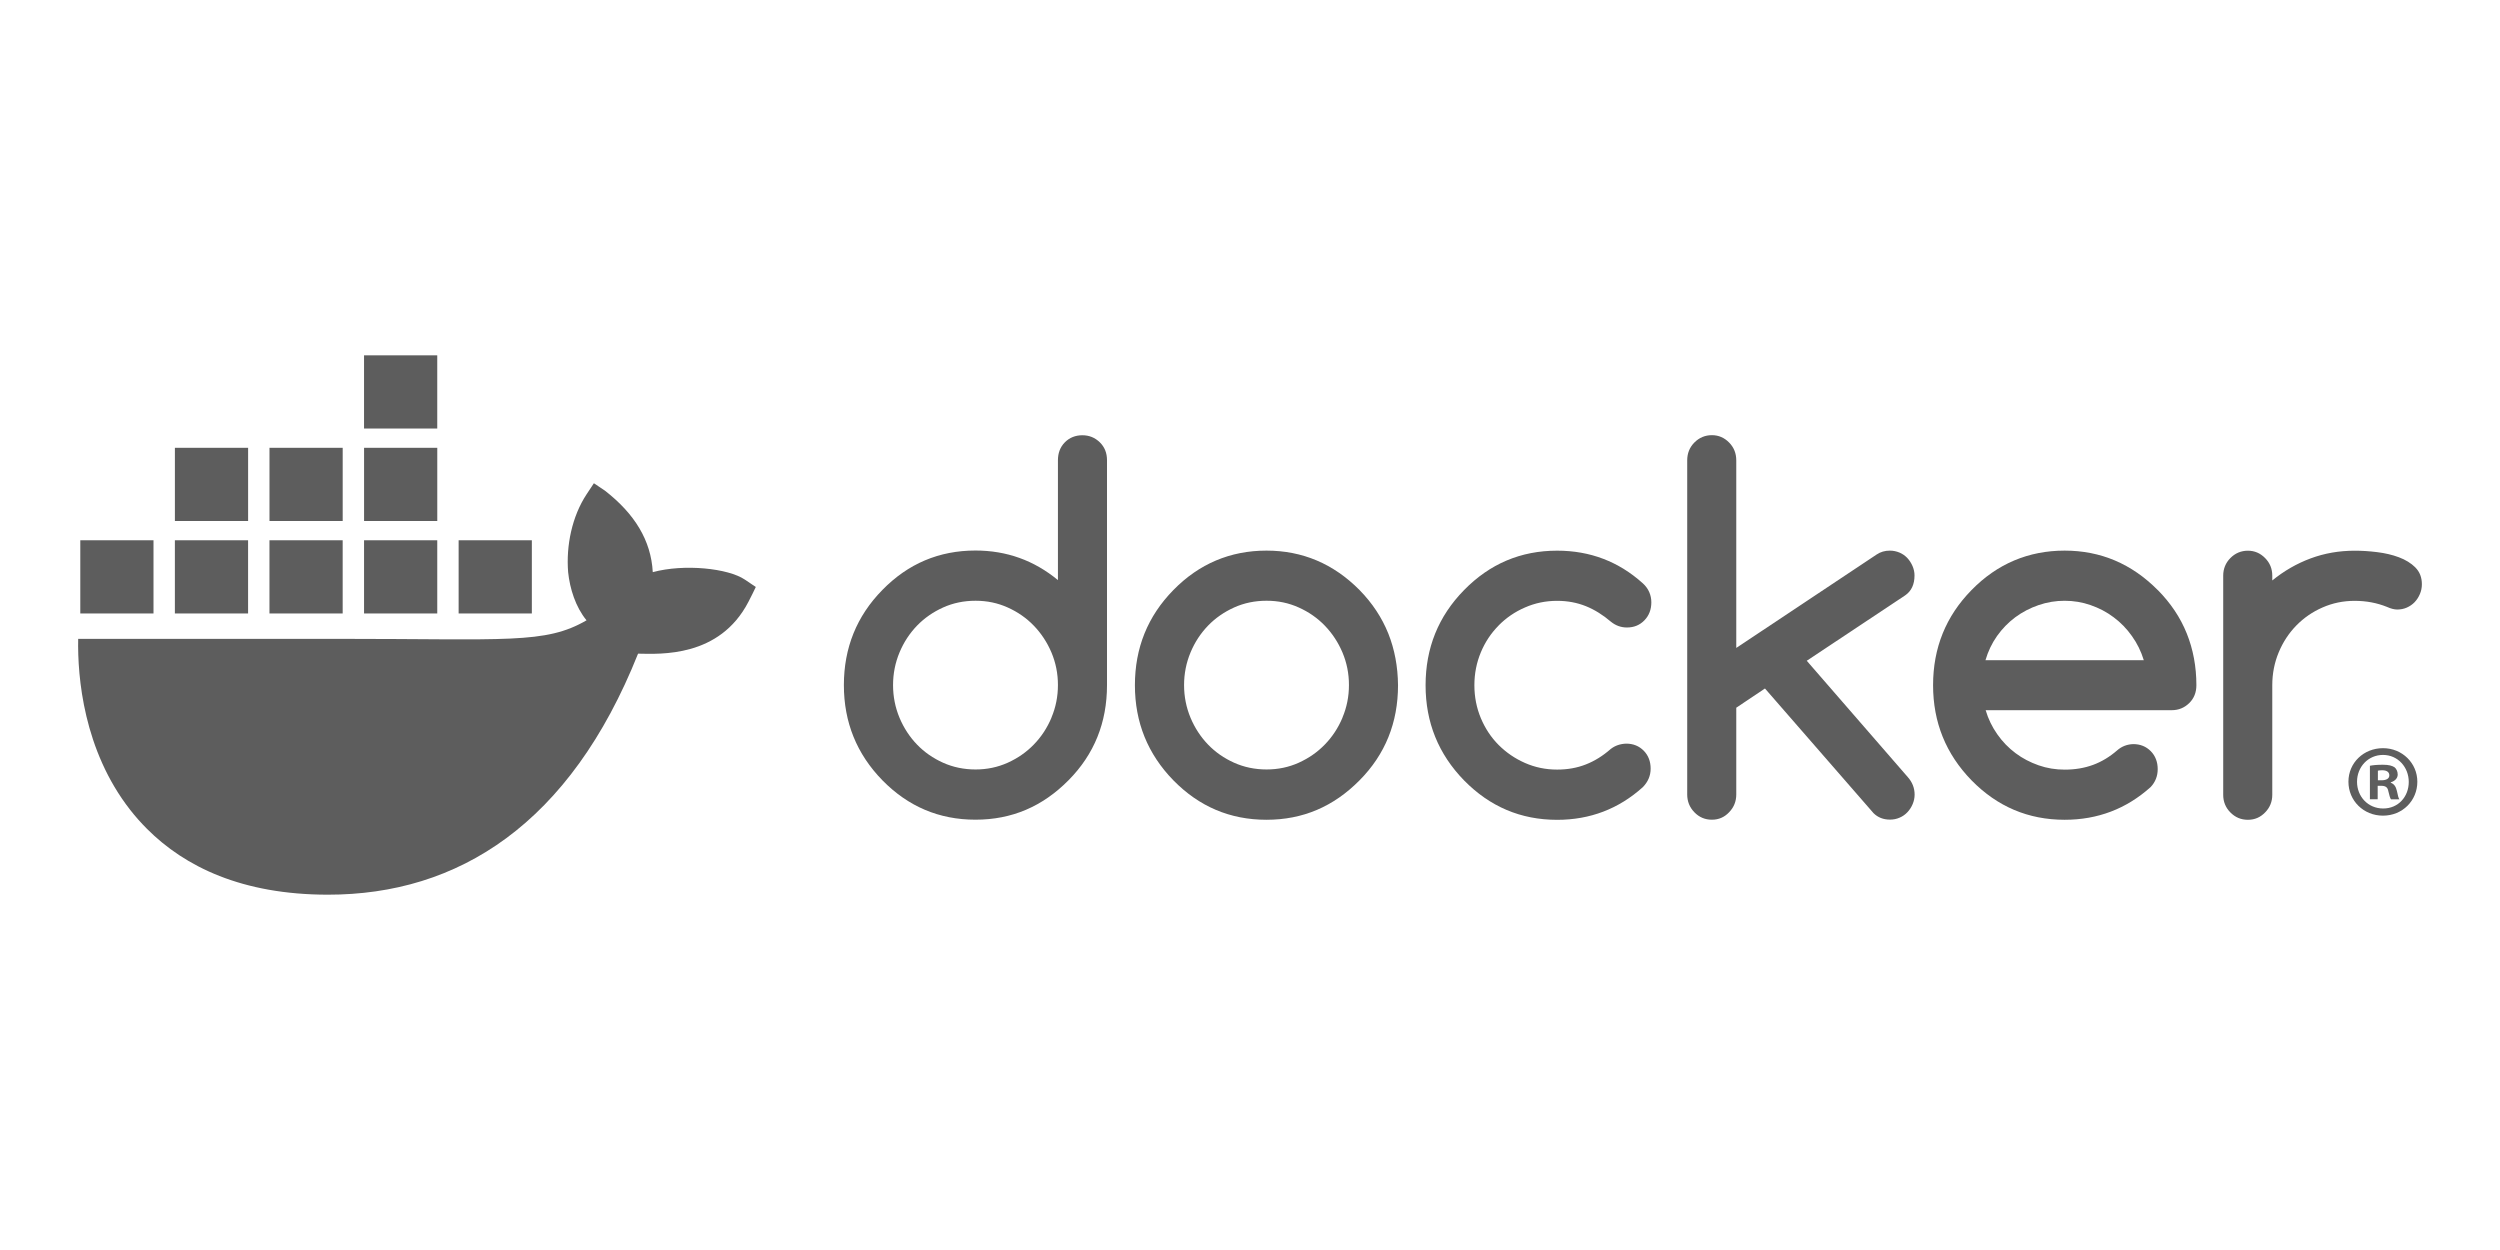
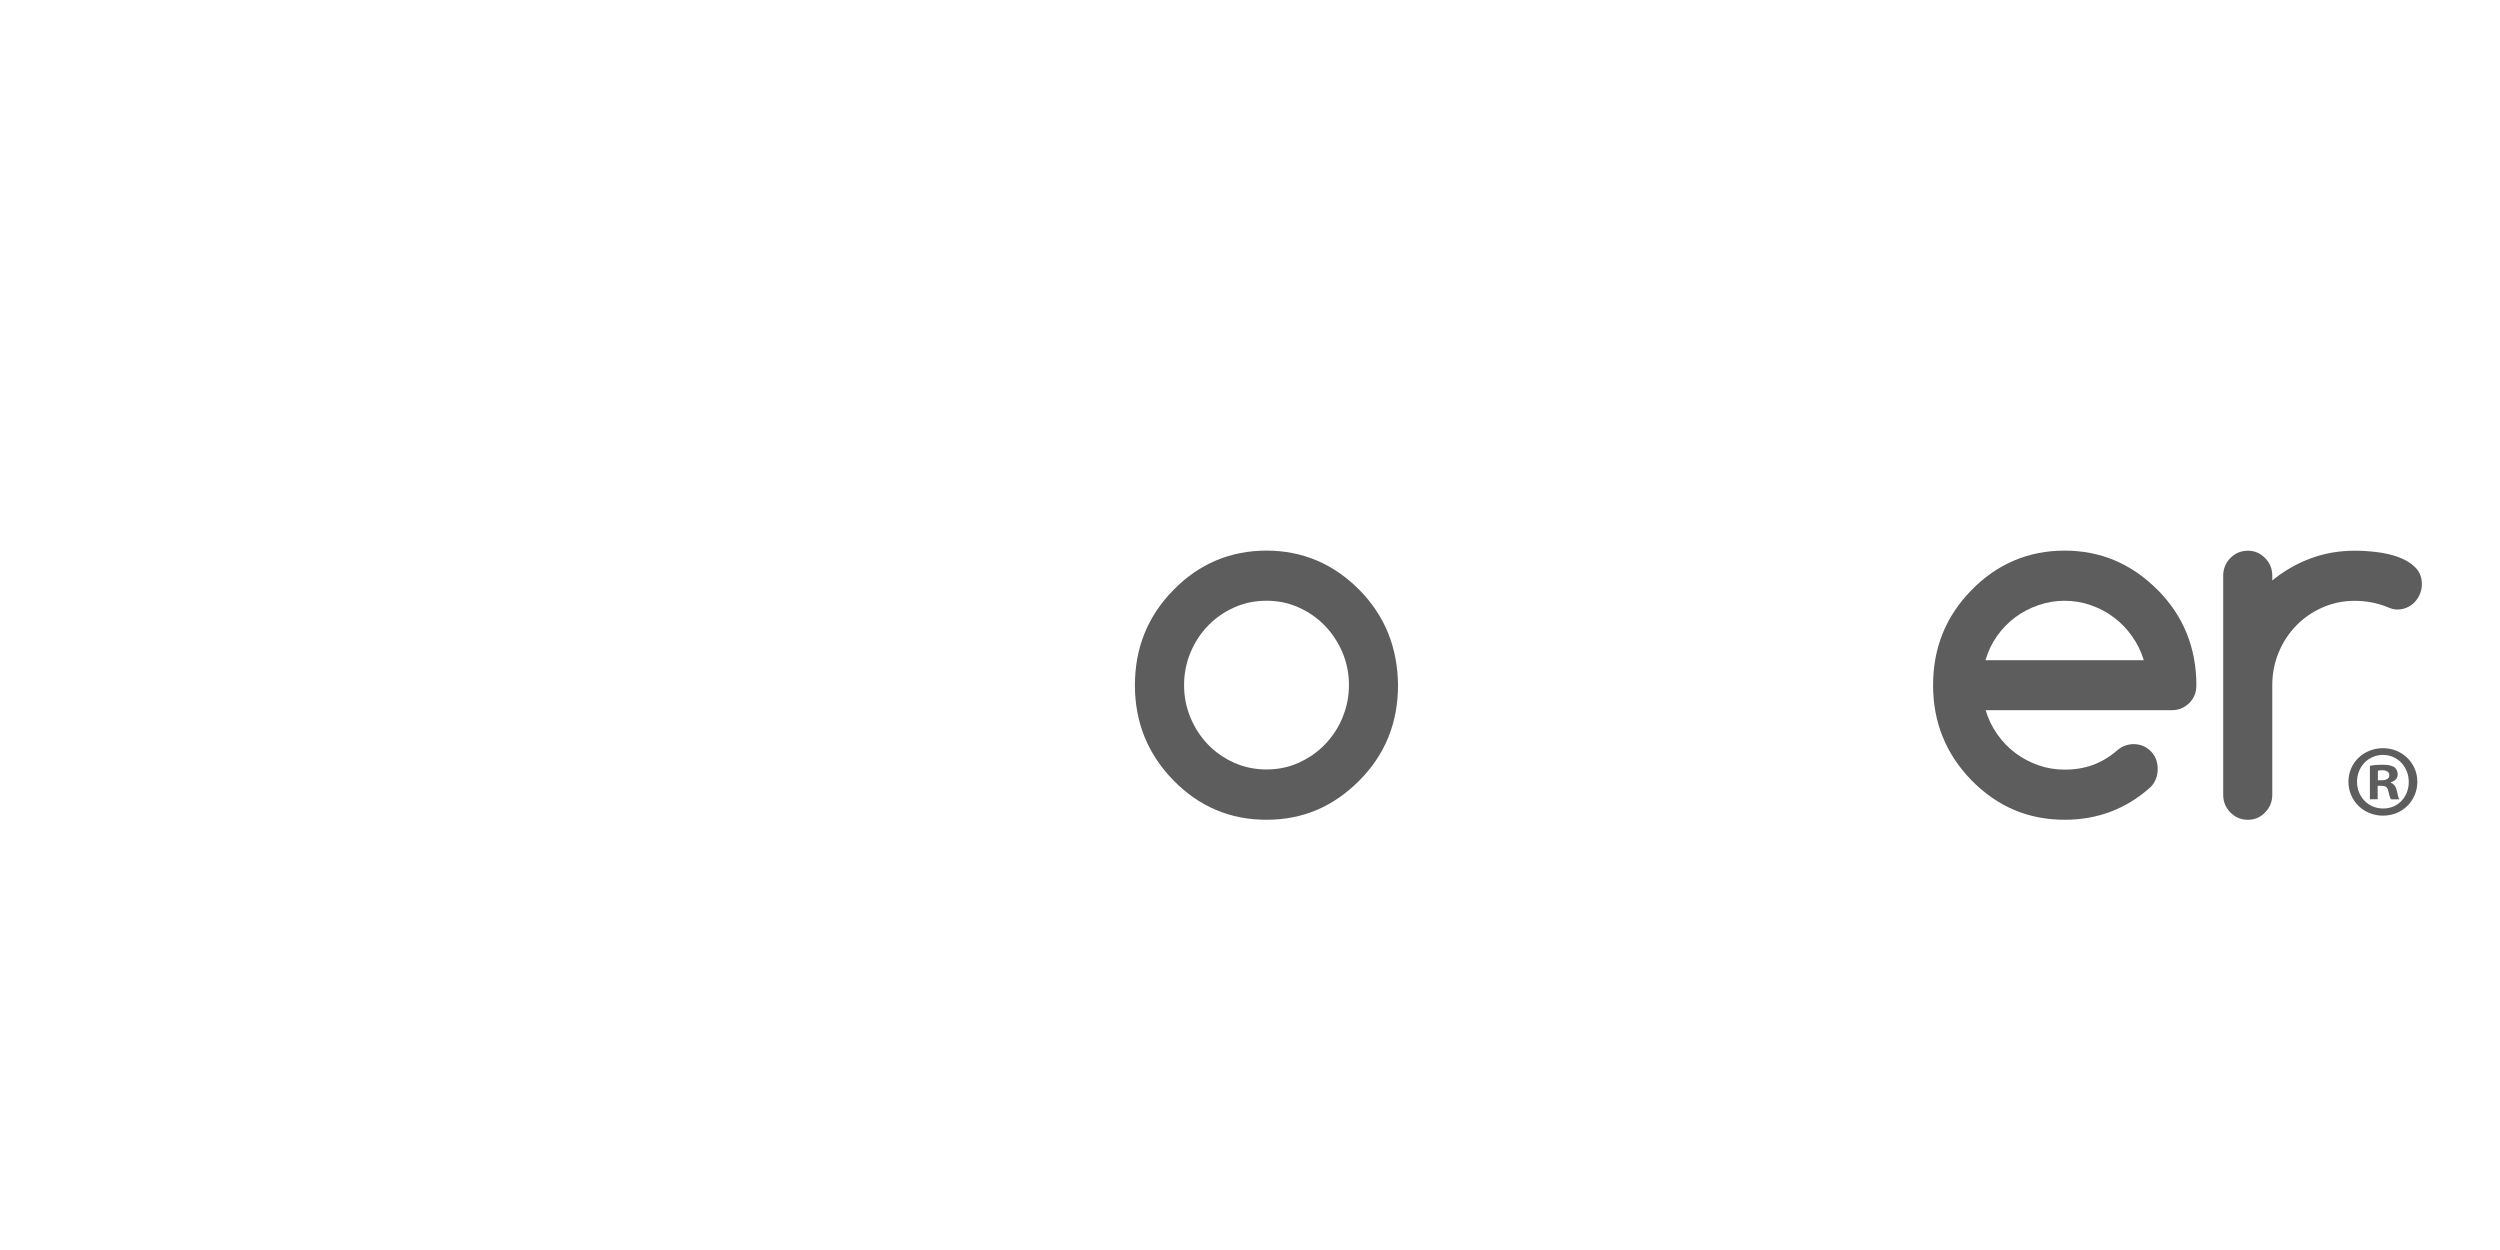
<svg xmlns="http://www.w3.org/2000/svg" id="a" width="800" height="400" viewBox="0 0 800 400">
-   <path d="M238.329,185.457c-5.317-3.579-19.286-5.105-29.442-2.371-.546-10.117-5.764-18.644-15.309-26.078l-3.531-2.371-2.355,3.557c-4.626,7.023-6.577,16.385-5.889,24.896.546,5.243,2.368,11.135,5.889,15.412-13.22,7.669-25.403,5.928-79.365,5.928H25.019c-.244,12.186,1.716,35.623,16.62,54.703,1.645,2.108,3.45,4.148,5.41,6.111,12.118,12.135,30.428,21.034,57.807,21.056,41.766.039,77.553-22.541,99.322-77.129,7.164.119,26.071,1.282,35.324-16.597.225-.302,2.355-4.742,2.355-4.742l-3.528-2.371v-.003ZM79.388,172.883h-23.427v23.427h23.427v-23.427ZM109.655,172.883h-23.427v23.427h23.427v-23.427ZM139.923,172.883h-23.427v23.427h23.427v-23.427h0ZM170.19,172.883h-23.427v23.427h23.427v-23.427ZM49.127,172.883h-23.434v23.427h23.427v-23.427h.006ZM79.395,143.29h-23.427v23.427h23.427v-23.427ZM109.662,143.29h-23.427v23.427h23.427v-23.427ZM139.929,143.29h-23.427v23.427h23.427v-23.427h0ZM139.92,113.701h-23.427v23.427h23.427v-23.427Z" fill="#5d5d5d" />
  <path d="M773.548,250.146c0,6.085-4.777,10.862-10.991,10.862s-11.058-4.777-11.058-10.862,4.906-10.731,11.058-10.731,10.991,4.777,10.991,10.731ZM754.246,250.146c0,4.777,3.534,8.572,8.376,8.572s8.18-3.794,8.18-8.504-3.47-8.639-8.241-8.639-8.311,3.862-8.311,8.572h-.003ZM760.857,255.775h-2.487v-10.731c.977-.196,2.355-.328,4.119-.328,2.03,0,2.943.328,3.73.787.591.456,1.047,1.308,1.047,2.355,0,1.179-.916,2.095-2.22,2.487v.132c1.041.389,1.632,1.176,1.96,2.615.324,1.635.52,2.291.787,2.683h-2.683c-.328-.392-.527-1.372-.851-2.618-.196-1.176-.851-1.7-2.226-1.7h-1.176v4.321l-0-.003ZM760.922,249.69h1.176c1.375,0,2.487-.456,2.487-1.568,0-.983-.716-1.642-2.291-1.642-.652,0-1.112.067-1.372.138v3.071Z" fill="#5d5d5d" />
-   <path d="M351.945,141.549c-1.539-1.504-3.386-2.268-5.6-2.268s-4.116.765-5.597,2.268c-1.484,1.504-2.21,3.431-2.21,5.728v38.36c-7.614-6.294-16.401-9.468-26.396-9.468-11.617,0-21.551,4.196-29.782,12.616-8.231,8.392-12.318,18.544-12.318,30.45s4.116,22.03,12.318,30.45c8.231,8.392,18.139,12.616,29.782,12.616s21.442-4.196,29.782-12.616c8.231-8.308,12.318-18.457,12.318-30.45v-71.962c0-2.297-.755-4.225-2.297-5.728v.003ZM336.466,229.613v.058c-1.372,3.261-3.248,6.123-5.626,8.562-2.377,2.467-5.179,4.395-8.369,5.841-3.219,1.446-6.634,2.156-10.3,2.156s-7.164-.71-10.384-2.156c-3.219-1.446-5.992-3.373-8.34-5.812-2.352-2.438-4.225-5.301-5.597-8.562-1.372-3.29-2.072-6.776-2.072-10.464s.7-7.174,2.072-10.464c1.372-3.29,3.248-6.123,5.597-8.562,2.352-2.438,5.15-4.366,8.34-5.812,3.219-1.446,6.663-2.156,10.384-2.156s7.081.71,10.3,2.156c3.219,1.446,5.992,3.373,8.369,5.841,2.377,2.467,4.254,5.33,5.626,8.562,1.372,3.261,2.072,6.721,2.072,10.406s-.7,7.174-2.072,10.406Z" fill="#5d5d5d" />
  <path d="M699.761,202.707c-2.043-5.105-5.156-9.725-9.24-13.866l-.055-.029c-8.315-8.392-18.255-12.616-29.782-12.616s-21.554,4.196-29.785,12.616c-8.231,8.392-12.314,18.544-12.314,30.45s4.116,22.03,12.314,30.45c8.231,8.392,18.142,12.616,29.785,12.616,10.576,0,19.73-3.486,27.514-10.461,1.507-1.587,2.268-3.515,2.268-5.757s-.726-4.225-2.214-5.728c-1.481-1.504-3.357-2.268-5.597-2.268-1.957.058-3.695.71-5.176,2.014-2.352,2.04-4.899,3.601-7.669,4.623-2.773,1.022-5.796,1.532-9.095,1.532-2.914,0-5.712-.453-8.369-1.388-2.663-.935-5.15-2.214-7.364-3.884-2.242-1.674-4.17-3.656-5.822-6.011-1.651-2.326-2.911-4.906-3.749-7.74h59.539c2.207,0,4.055-.765,5.597-2.268,1.542-1.504,2.297-3.431,2.297-5.728,0-5.953-1.041-11.482-3.078-16.559h-.006ZM635.351,211.269c.813-2.808,2.043-5.388,3.695-7.74,1.655-2.326,3.611-4.337,5.85-6.011,2.268-1.674,4.729-2.949,7.444-3.884,2.712-.935,5.481-1.388,8.344-1.388s5.626.453,8.308,1.388c2.689.935,5.156,2.21,7.364,3.884,2.242,1.674,4.199,3.656,5.85,6.011,1.677,2.326,2.943,4.906,3.81,7.74h-50.668.003Z" fill="#5d5d5d" />
  <path d="M772.924,181.583c-1.401-1.388-3.165-2.467-5.291-3.261-2.127-.794-4.45-1.333-6.997-1.645-2.519-.312-4.899-.453-7.107-.453-5.015,0-9.715.822-14.136,2.467-4.424,1.645-8.511,3.997-12.263,7.058v-1.529c0-2.21-.755-4.083-2.297-5.642-1.536-1.558-3.357-2.352-5.51-2.352s-4.061.794-5.597,2.352c-1.542,1.558-2.297,3.46-2.297,5.642v70.118c0,2.21.755,4.083,2.297,5.642,1.536,1.558,3.383,2.352,5.597,2.352s4-.794,5.51-2.352c1.542-1.558,2.297-3.46,2.297-5.642v-35.074c0-3.743.7-7.258,2.072-10.547,1.372-3.29,3.248-6.123,5.626-8.562,2.384-2.438,5.182-4.366,8.369-5.757,3.219-1.417,6.638-2.127,10.307-2.127s7.132.652,10.3,1.928c1.256.569,2.352.851,3.303.851,1.092,0,2.127-.199,3.078-.623s1.793-.993,2.493-1.728c.7-.736,1.256-1.587,1.677-2.58.421-.964.646-2.014.646-3.148,0-2.21-.7-3.997-2.098-5.388h.026-.003Z" fill="#5d5d5d" />
  <path d="M444.257,202.732c-2.043-5.076-5.095-9.725-9.208-13.921-8.311-8.392-18.248-12.616-29.782-12.616s-21.551,4.196-29.782,12.616c-8.231,8.392-12.314,18.544-12.314,30.45s4.116,22.03,12.314,30.45c8.231,8.392,18.139,12.616,29.782,12.616s21.442-4.196,29.782-12.616c8.231-8.308,12.318-18.457,12.318-30.45-.058-5.953-1.092-11.453-3.107-16.53h-.003ZM429.591,229.61v.058c-1.372,3.261-3.248,6.123-5.626,8.562-2.377,2.467-5.179,4.395-8.369,5.841-3.19,1.446-6.634,2.156-10.3,2.156s-7.164-.71-10.384-2.156c-3.219-1.446-5.992-3.373-8.34-5.812-2.352-2.438-4.225-5.301-5.597-8.562-1.372-3.29-2.072-6.776-2.072-10.464s.7-7.174,2.072-10.464c1.372-3.29,3.248-6.123,5.597-8.562,2.352-2.438,5.15-4.366,8.34-5.812,3.219-1.446,6.663-2.156,10.384-2.156s7.081.71,10.3,2.156c3.219,1.446,5.992,3.373,8.369,5.841,2.377,2.467,4.254,5.33,5.626,8.562,1.372,3.261,2.072,6.721,2.072,10.406s-.7,7.174-2.072,10.406h0Z" fill="#5d5d5d" />
-   <path d="M612.647,184.192c0-1.076-.225-2.098-.643-3.062-.421-.964-.98-1.841-1.68-2.58-.7-.736-1.539-1.333-2.49-1.728-.951-.395-1.986-.623-3.078-.623-1.568,0-2.969.398-4.199,1.221l-44.953,29.914v-60.001c0-2.268-.755-4.167-2.294-5.728-1.539-1.558-3.357-2.352-5.513-2.352s-4.058.794-5.6,2.352c-1.539,1.558-2.294,3.46-2.294,5.728v106.891c0,2.21.755,4.112,2.294,5.699s3.386,2.381,5.6,2.381,4.003-.794,5.513-2.381c1.539-1.587,2.294-3.489,2.294-5.699v-27.758l9.182-6.152,34.736,39.893c1.401,1.388,3.165,2.069,5.262,2.069,1.092,0,2.127-.199,3.078-.623.951-.398,1.793-.993,2.49-1.728.7-.736,1.259-1.587,1.68-2.58.421-.964.643-2.014.643-3.062,0-2.098-.726-3.971-2.185-5.613l-32.33-37.226,31.488-20.925c2.014-1.388,2.994-3.515,2.994-6.381v.058l.003-.003Z" fill="#5d5d5d" />
-   <path d="M479.555,200.153c2.406-2.438,5.208-4.366,8.427-5.757,3.219-1.417,6.634-2.127,10.3-2.127,3.303,0,6.355.569,9.182,1.7,2.798,1.134,5.487,2.808,8.032,4.989,1.51,1.218,3.219,1.841,5.121,1.841,2.268,0,4.116-.765,5.6-2.297s2.21-3.46,2.21-5.757-.896-4.424-2.715-6.066c-7.727-6.975-16.877-10.464-27.43-10.464-11.617,0-21.551,4.196-29.782,12.616-8.231,8.392-12.314,18.544-12.314,30.45s4.116,22.03,12.314,30.45c8.231,8.392,18.139,12.616,29.782,12.616,10.525,0,19.678-3.486,27.43-10.464,1.651-1.7,2.493-3.656,2.493-5.924s-.729-4.225-2.21-5.728c-1.484-1.504-3.357-2.268-5.597-2.268-1.902.058-3.557.623-4.954,1.7-2.519,2.21-5.15,3.855-7.977,4.96-2.798,1.105-5.85,1.645-9.182,1.645-3.666,0-7.081-.71-10.3-2.127s-6.017-3.344-8.427-5.754c-2.406-2.41-4.312-5.301-5.683-8.562-1.372-3.29-2.072-6.805-2.072-10.547s.7-7.258,2.072-10.547c1.372-3.29,3.274-6.123,5.683-8.562v-.029l-.003.013Z" fill="#5d5d5d" />
</svg>